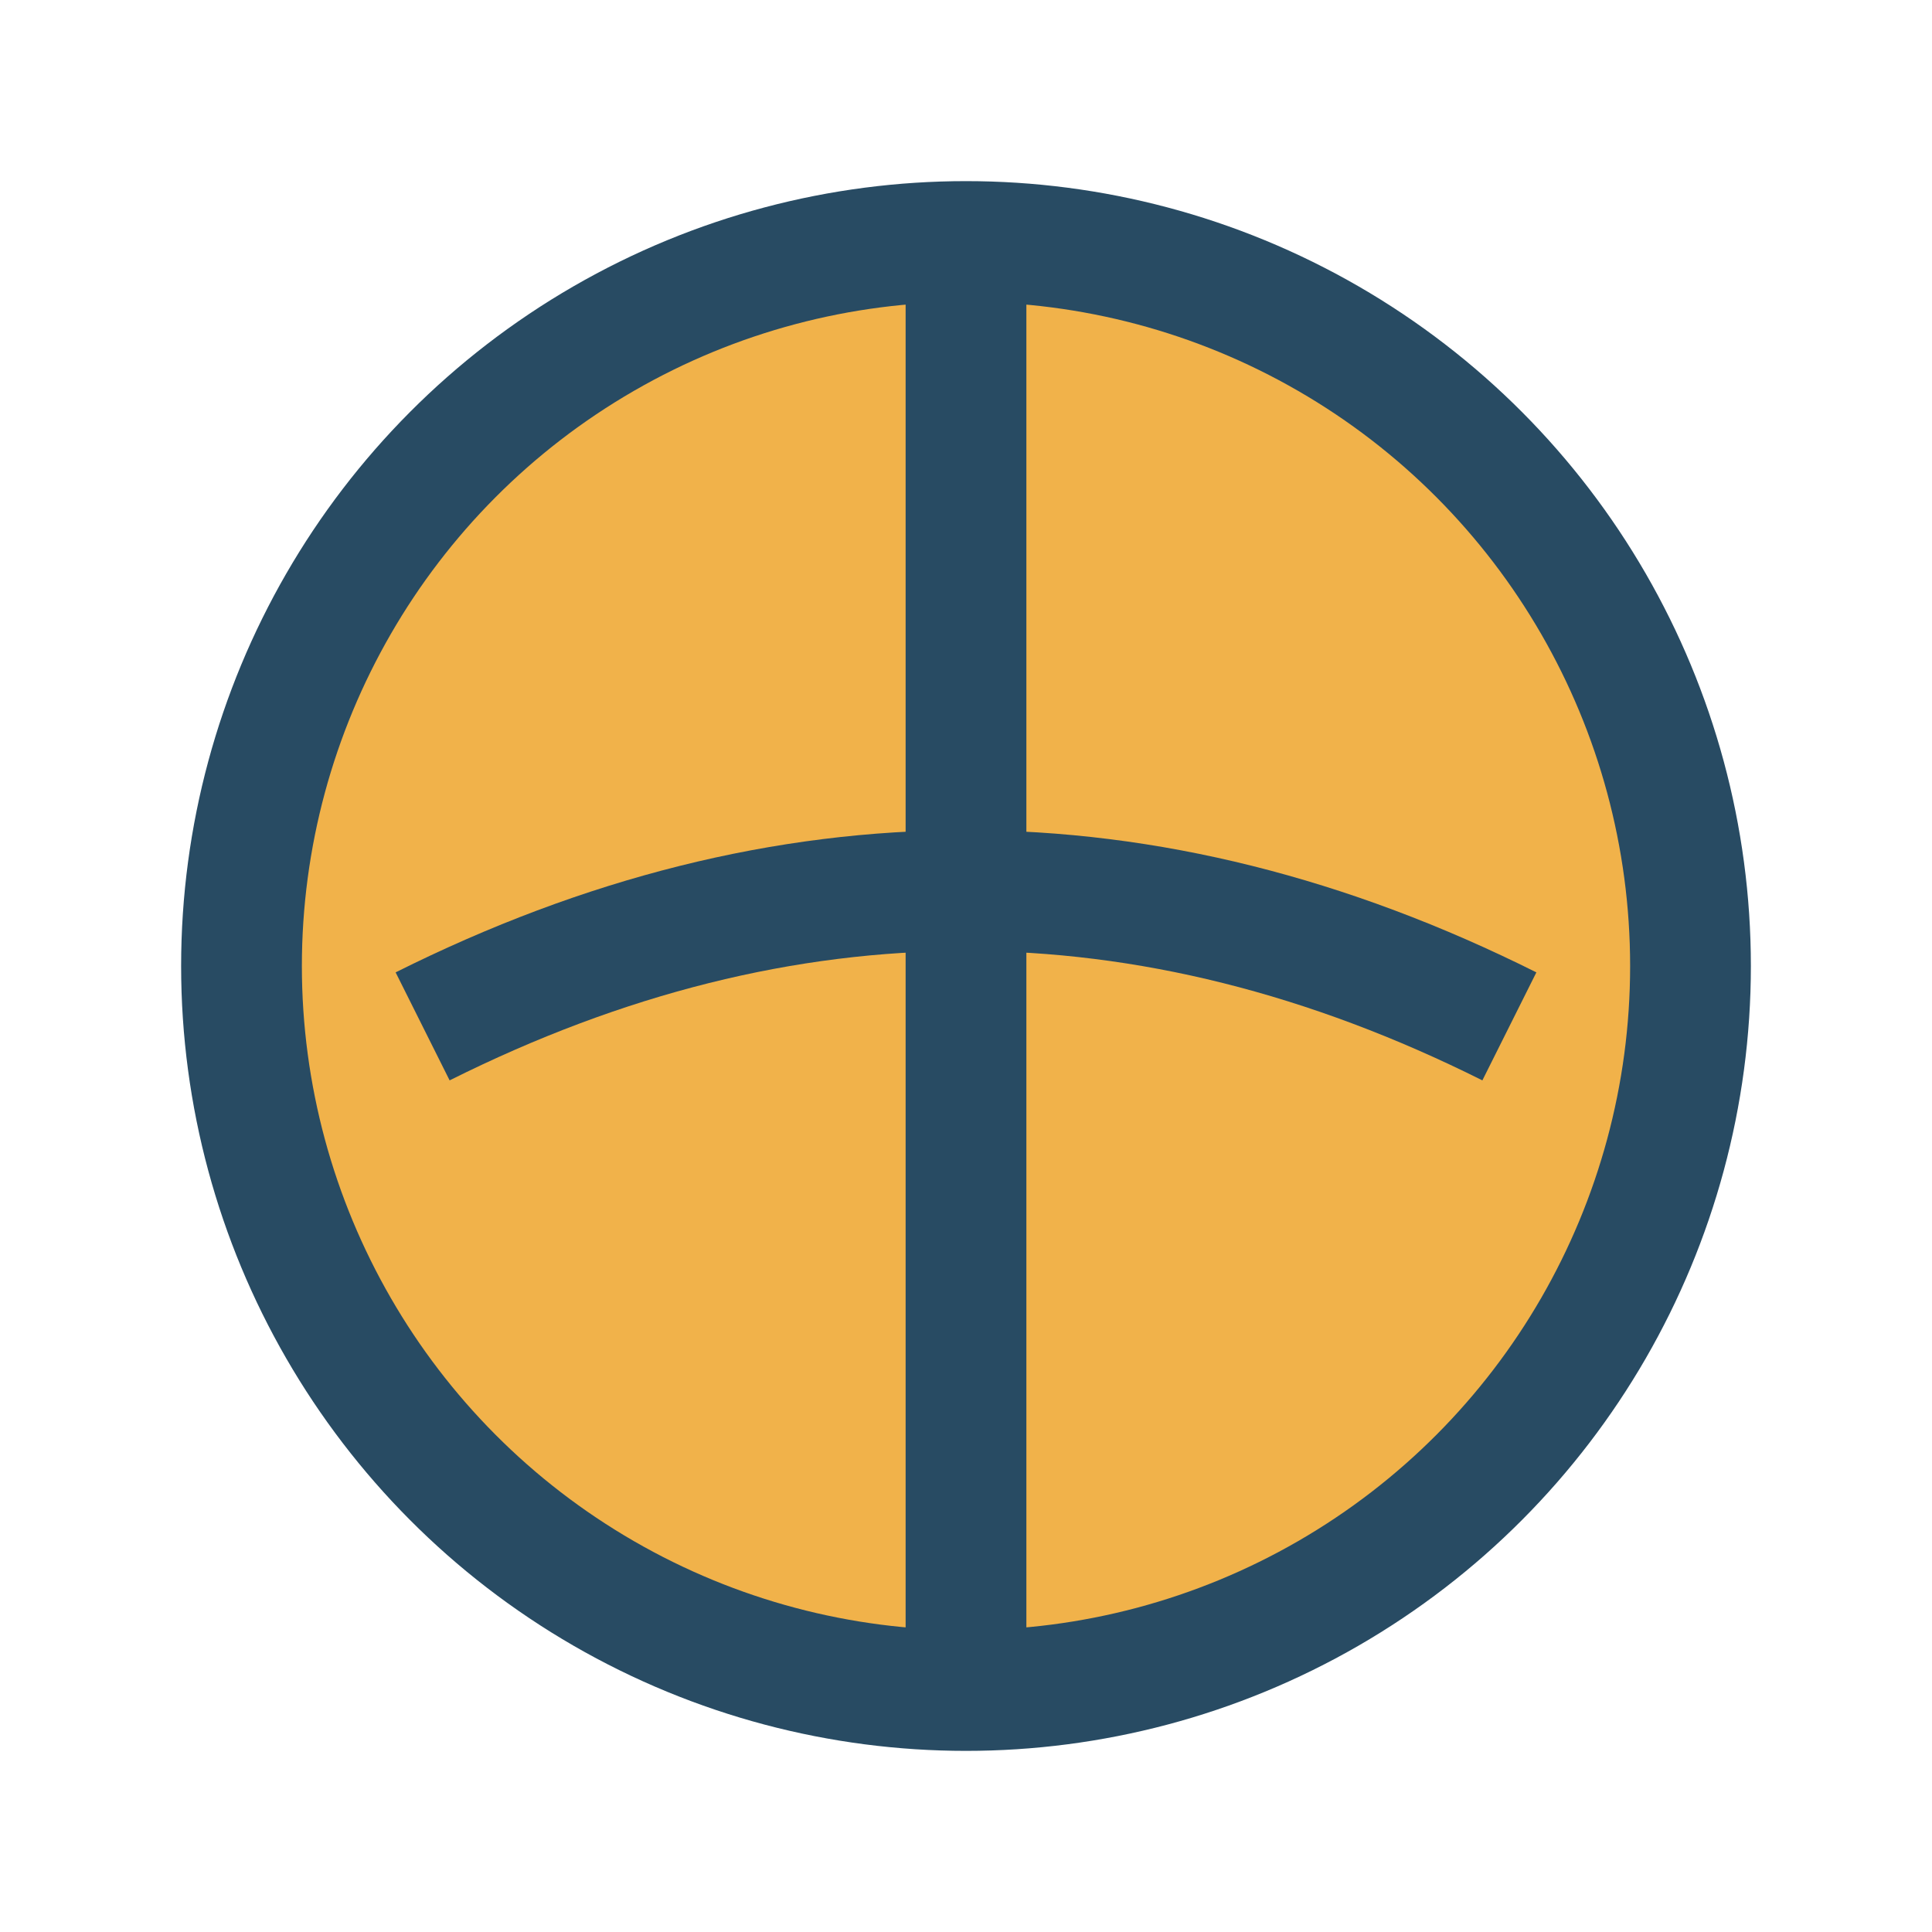
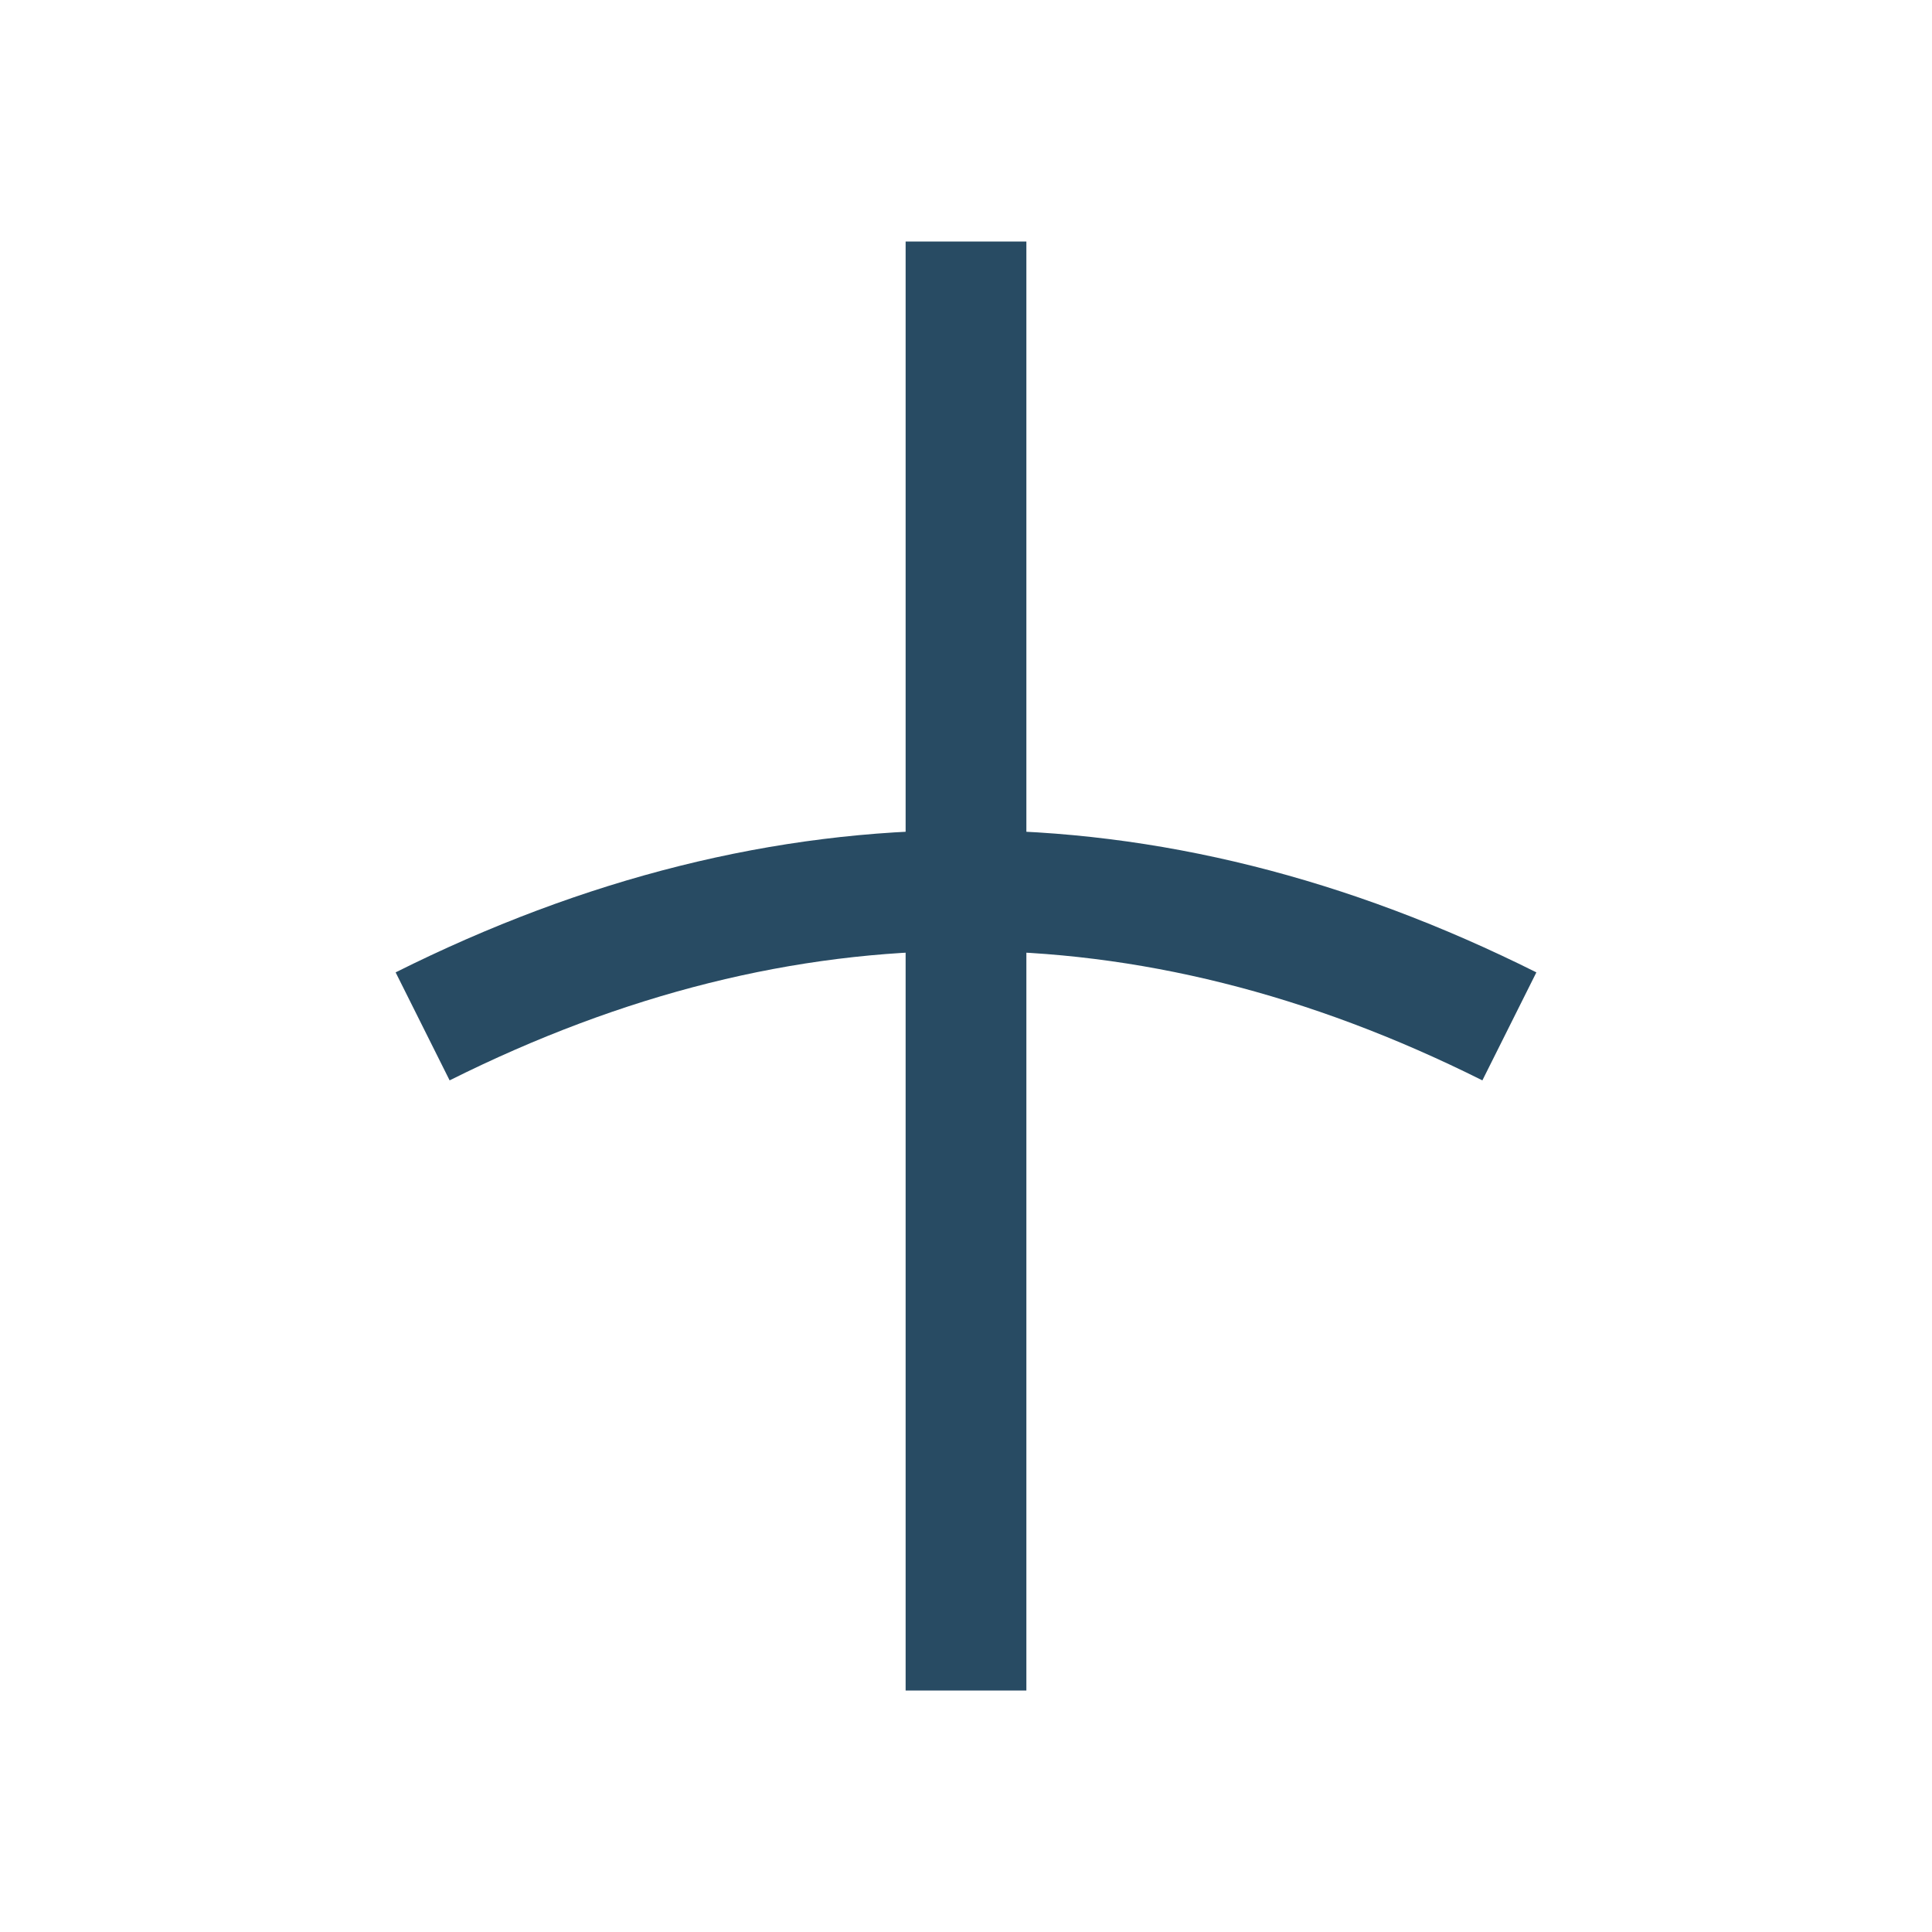
<svg xmlns="http://www.w3.org/2000/svg" width="32" height="32" viewBox="0 0 32 32">
-   <circle cx="16" cy="16" r="12" fill="#F1B24A" stroke="#284B63" stroke-width="2" />
  <path d="M7 17c6-3 12-3 18 0M16 4v24" stroke="#284B63" stroke-width="2" fill="none" />
</svg>